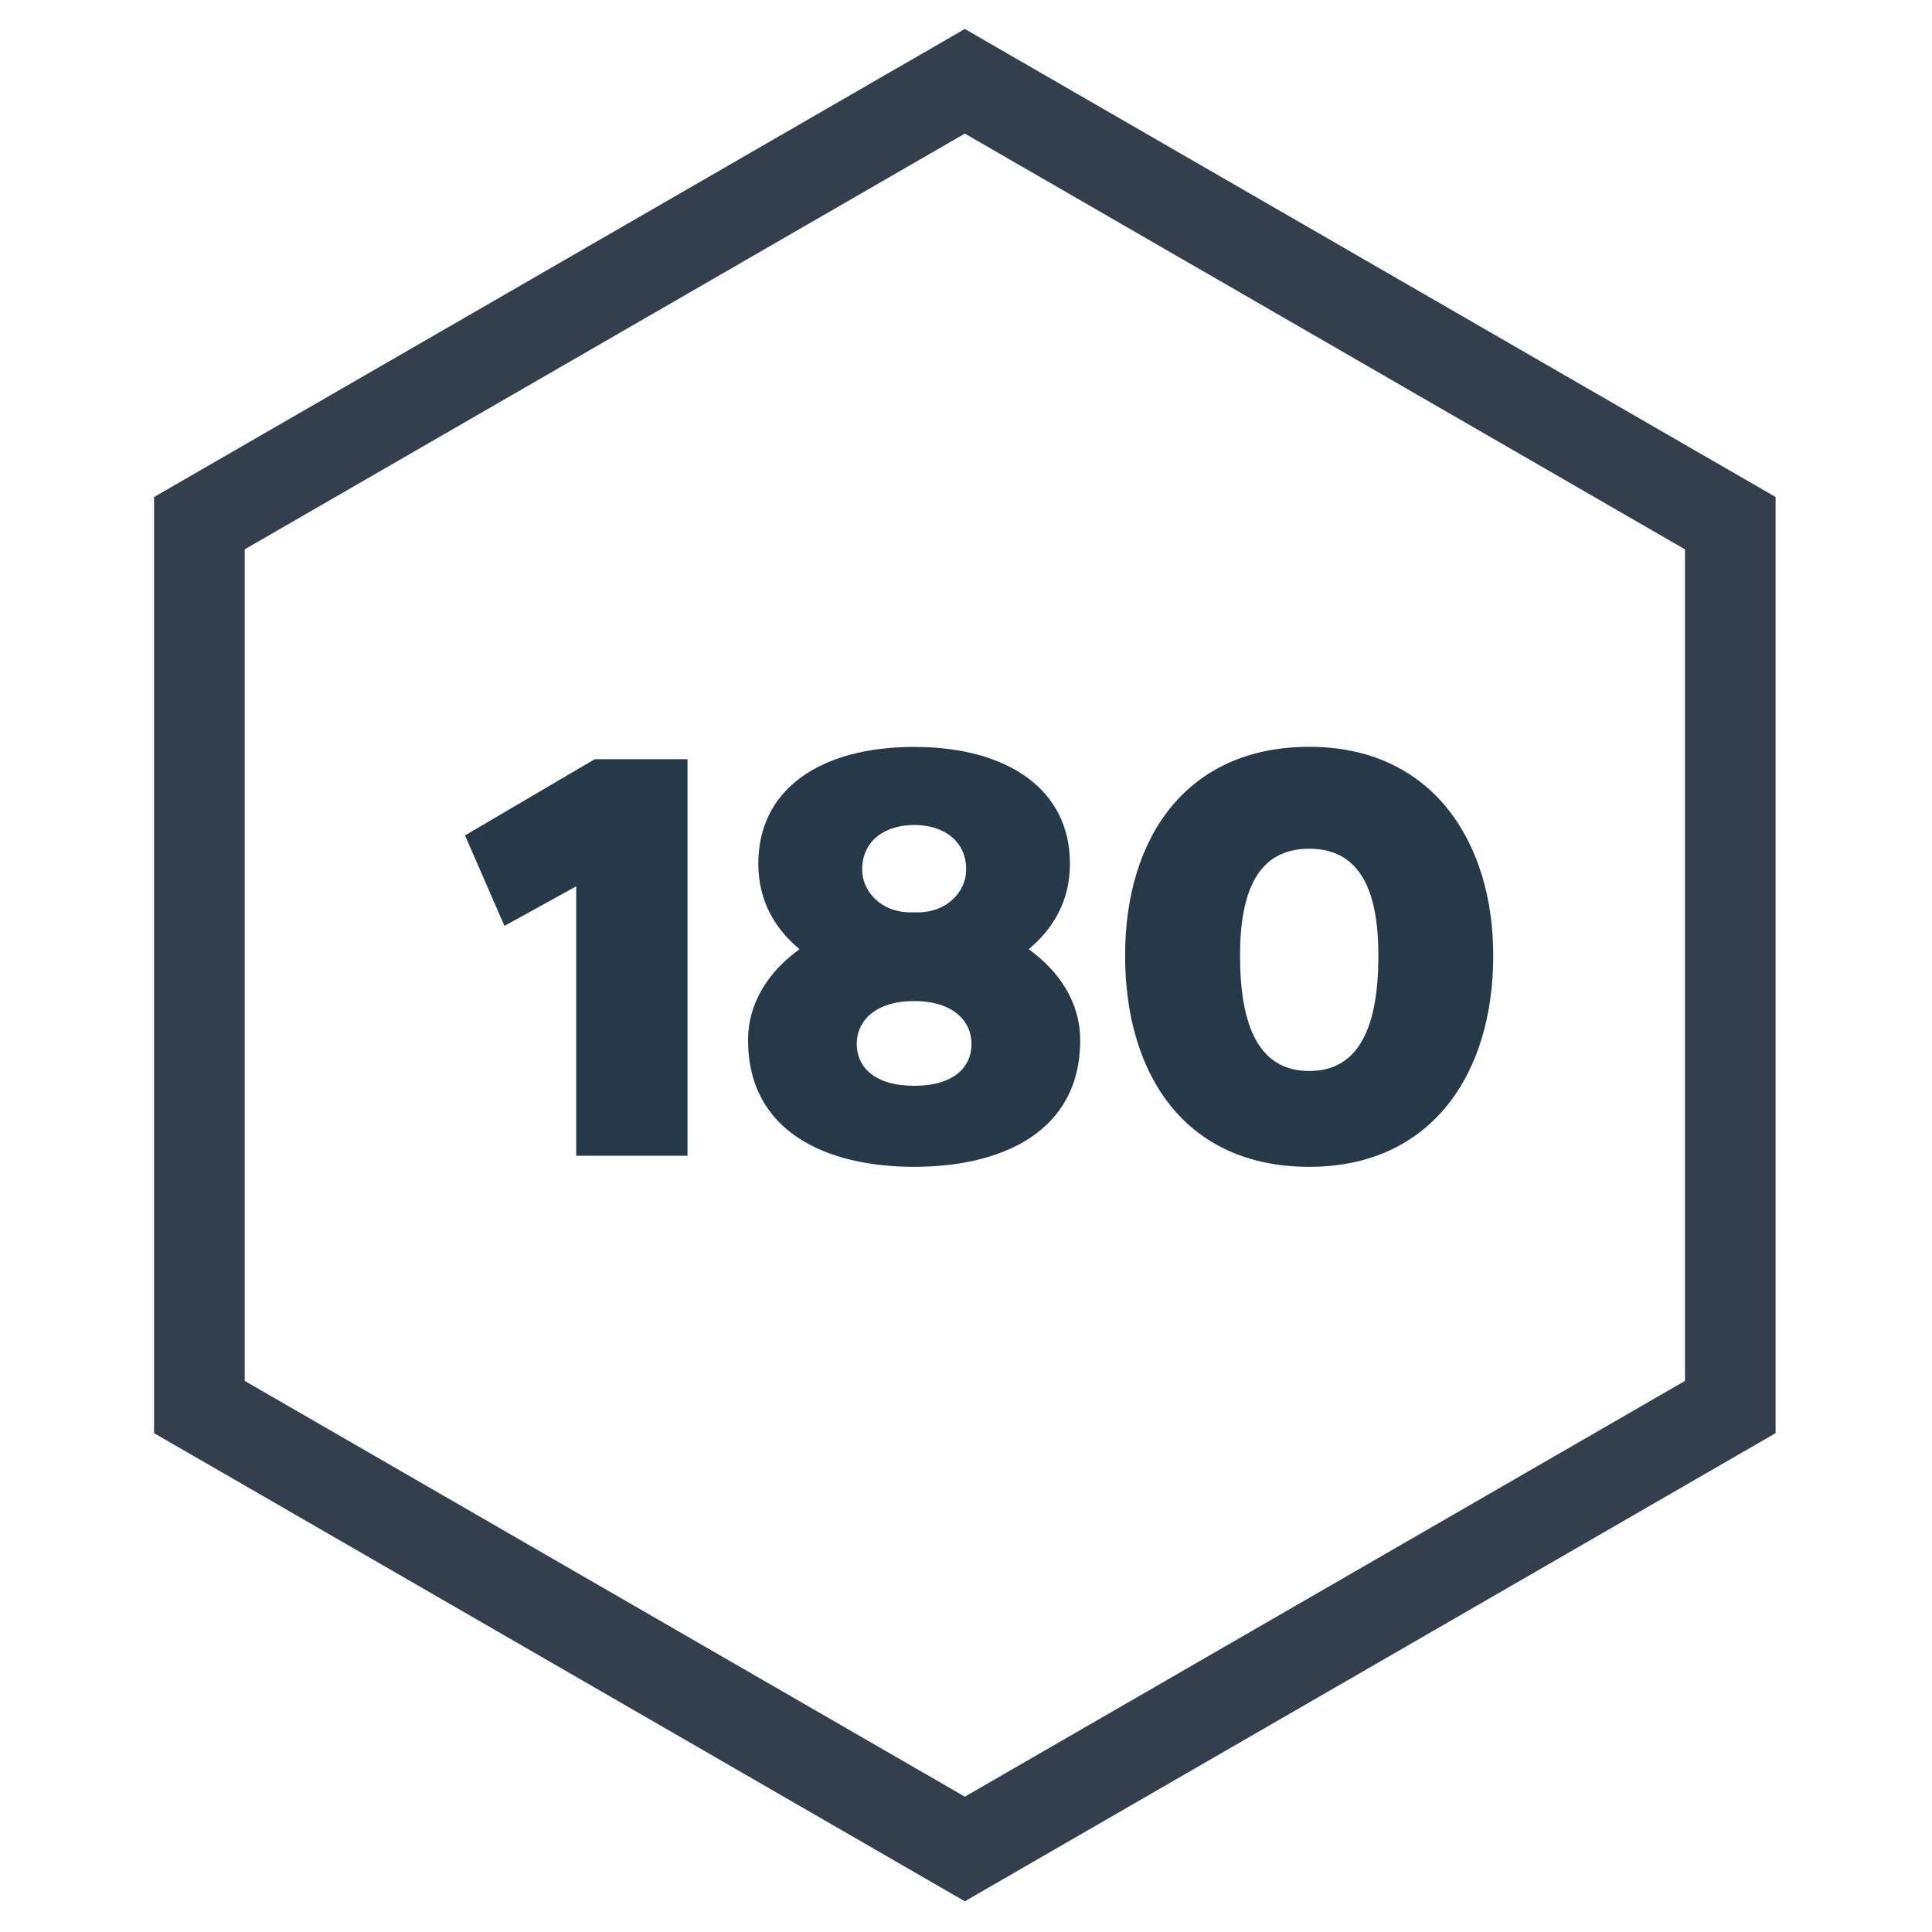
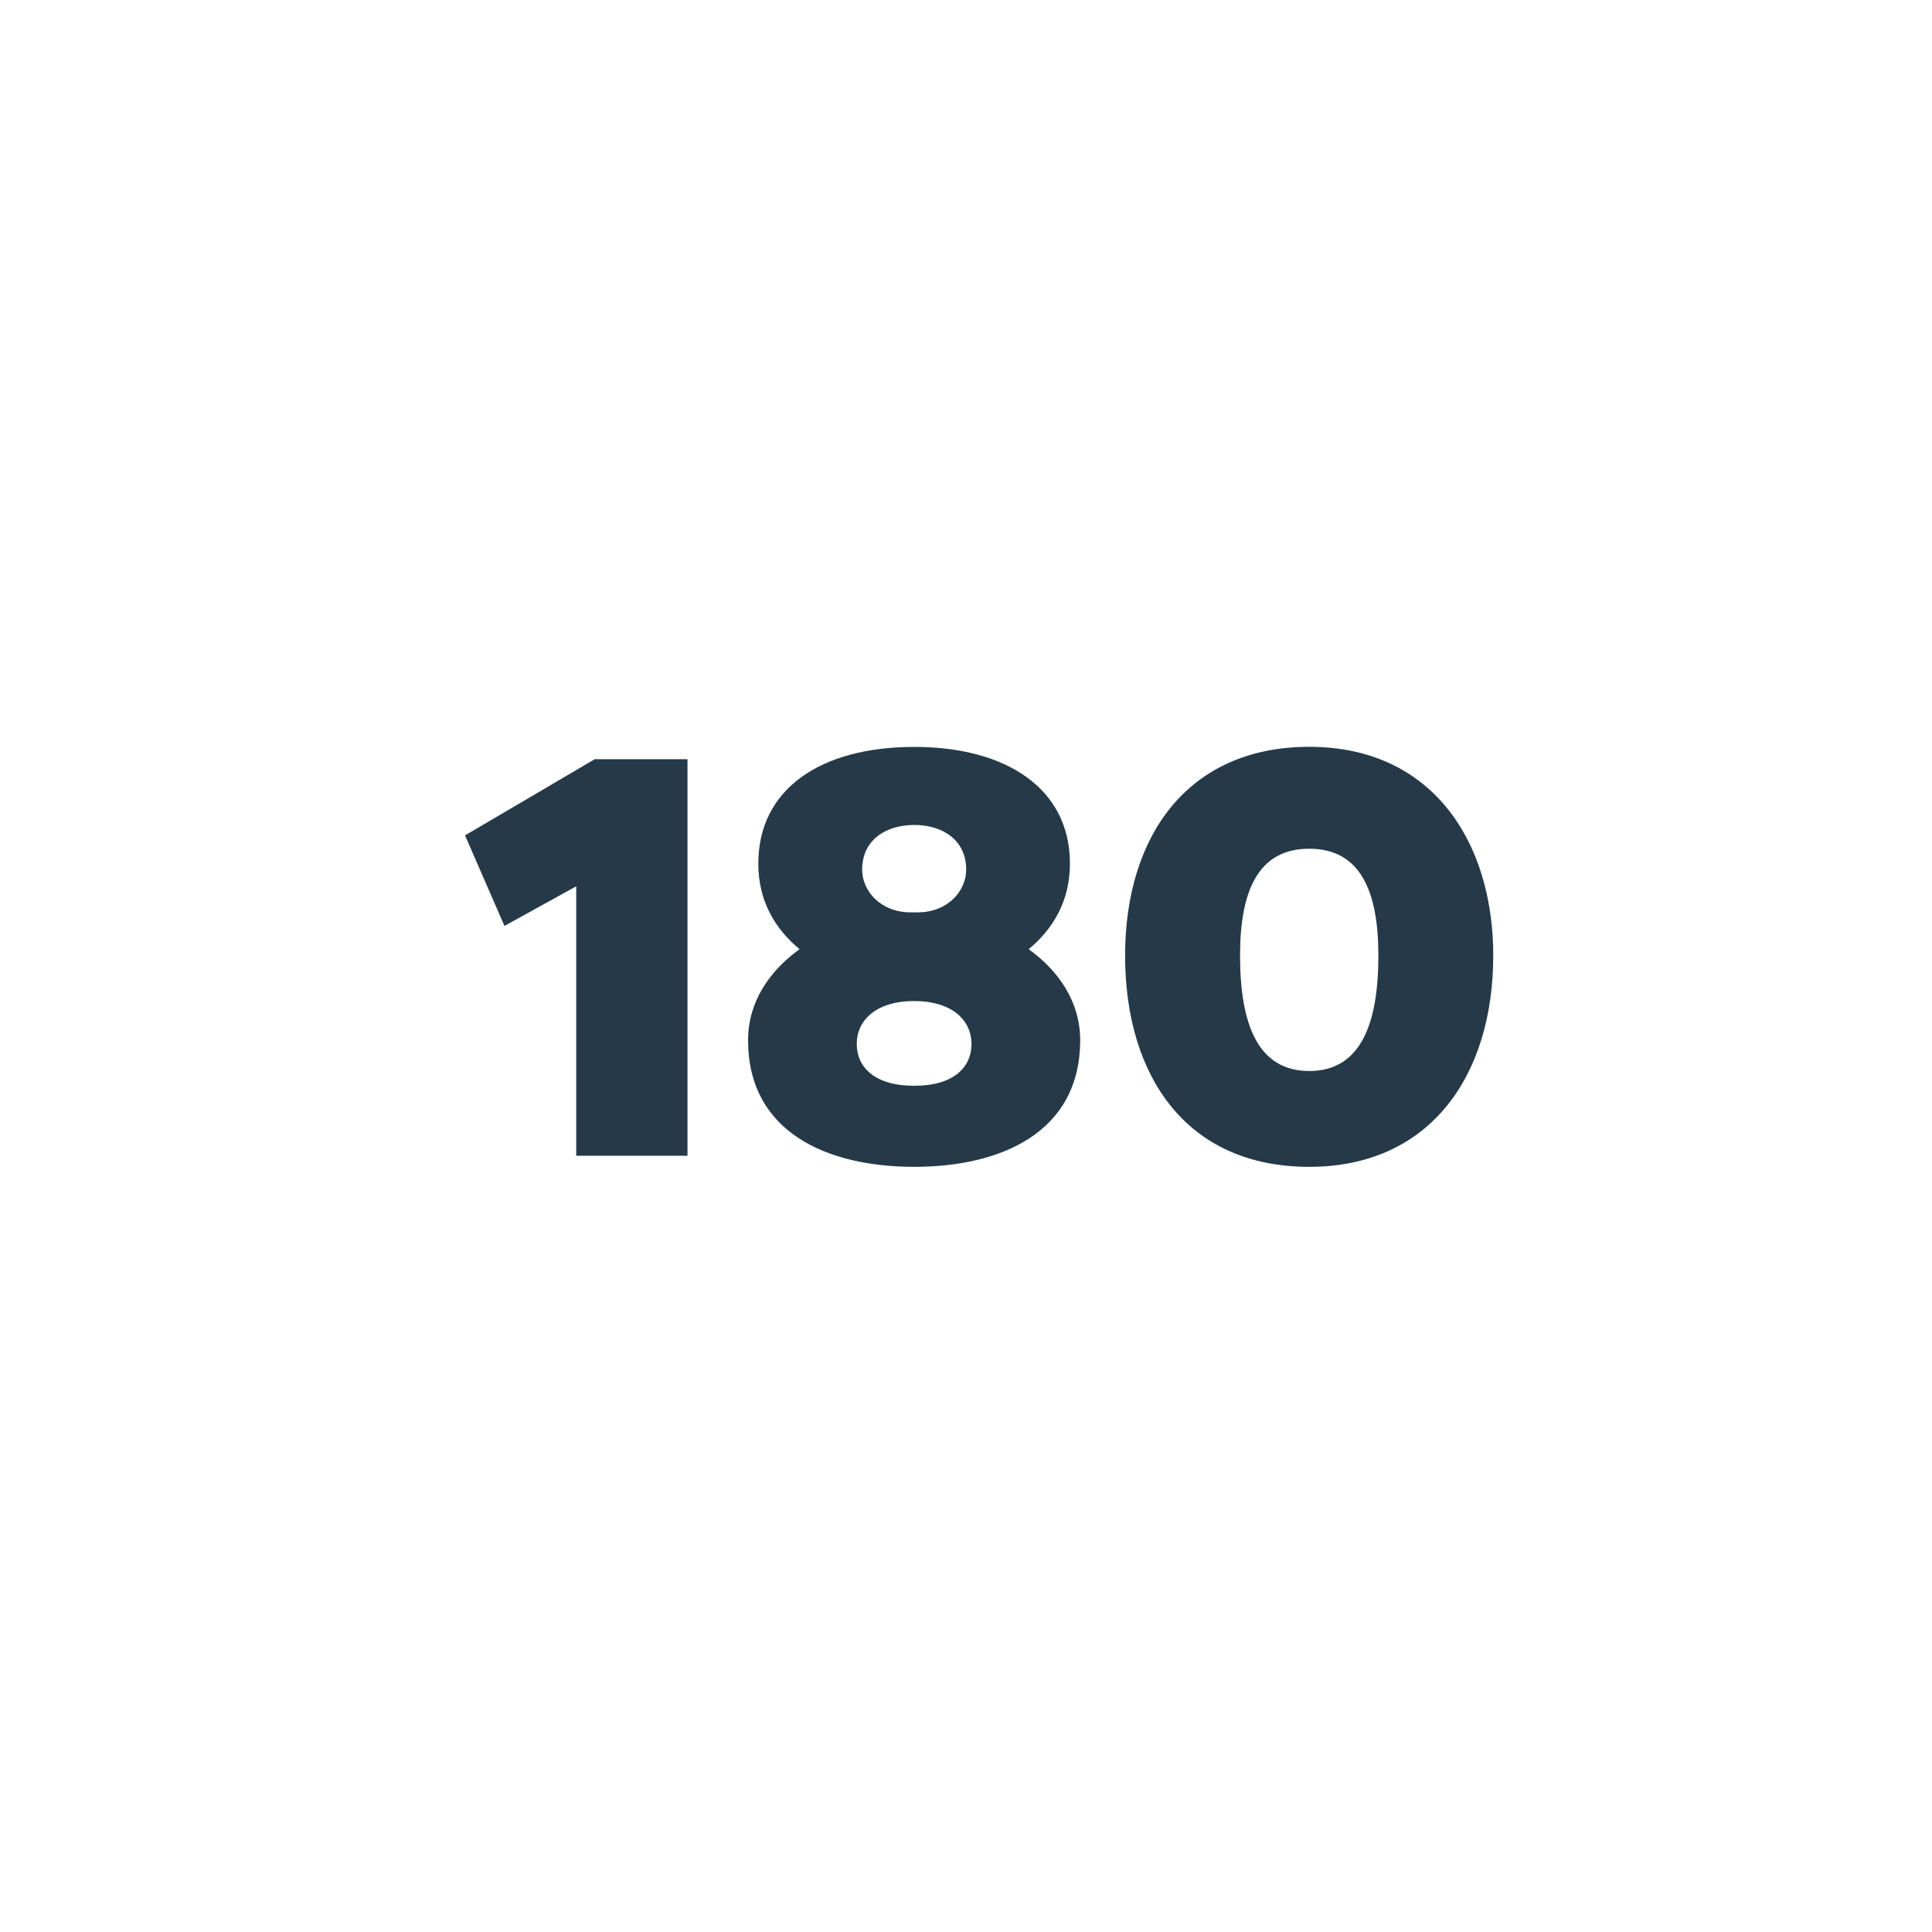
<svg xmlns="http://www.w3.org/2000/svg" version="1.1" id="Layer_1" x="0px" y="0px" viewBox="0 0 200 200" style="enable-background:new 0 0 200 200;" xml:space="preserve">
  <style type="text/css">
	.st0{fill:#333F4C;}
	.st1{fill:#253948;}
</style>
  <g>
-     <path class="st0" d="M99.88,196.82l-83.93-48.46V51.45L99.88,3l83.93,48.45v96.91L99.88,196.82z M25.33,142.95l74.55,43.04   l74.55-43.04V56.87L99.88,13.83L25.33,56.87V142.95z" />
    <g>
      <path class="st1" d="M71.17,78.59v41.05H59.65V91.75l-7.43,4.1l-4.08-9.37l13.43-7.89H71.17z" />
      <path class="st1" d="M111.82,107.68c0,9.55-8.2,13.11-17.19,13.11c-8.99,0-17.19-3.57-17.19-13.11c0-3.98,2.22-7.17,5.33-9.42    c-2.45-2.03-4.27-4.89-4.27-8.86c0-7.76,6.5-12.08,16.13-12.08c9.6,0,16.13,4.35,16.13,12.08c0,3.97-1.83,6.83-4.27,8.86    C109.6,100.51,111.82,103.7,111.82,107.68z M100.57,108.06c0-2.34-1.89-4.43-5.94-4.43c-4.05,0-5.94,2.08-5.94,4.43    c0,2.45,1.9,4.34,5.94,4.34C98.68,112.41,100.57,110.51,100.57,108.06z M89.25,90.02c0,2.19,1.87,4.43,5.06,4.43h0.65    c3.19,0,5.06-2.24,5.06-4.43c0-3.05-2.43-4.62-5.38-4.62C91.68,85.4,89.25,86.97,89.25,90.02z" />
      <path class="st1" d="M135.53,120.79c-12.78,0-19.06-9.48-19.06-21.87s6.51-21.61,19.06-21.61c12.77,0,19.05,9.87,19.05,21.61    C154.58,111.32,148.06,120.79,135.53,120.79z M135.53,87.86c-5.33,0-7.16,4.43-7.16,11.06c0,7.1,1.84,11.95,7.16,11.95    s7.16-4.86,7.16-11.95C142.69,92.29,140.85,87.86,135.53,87.86z" />
    </g>
  </g>
</svg>